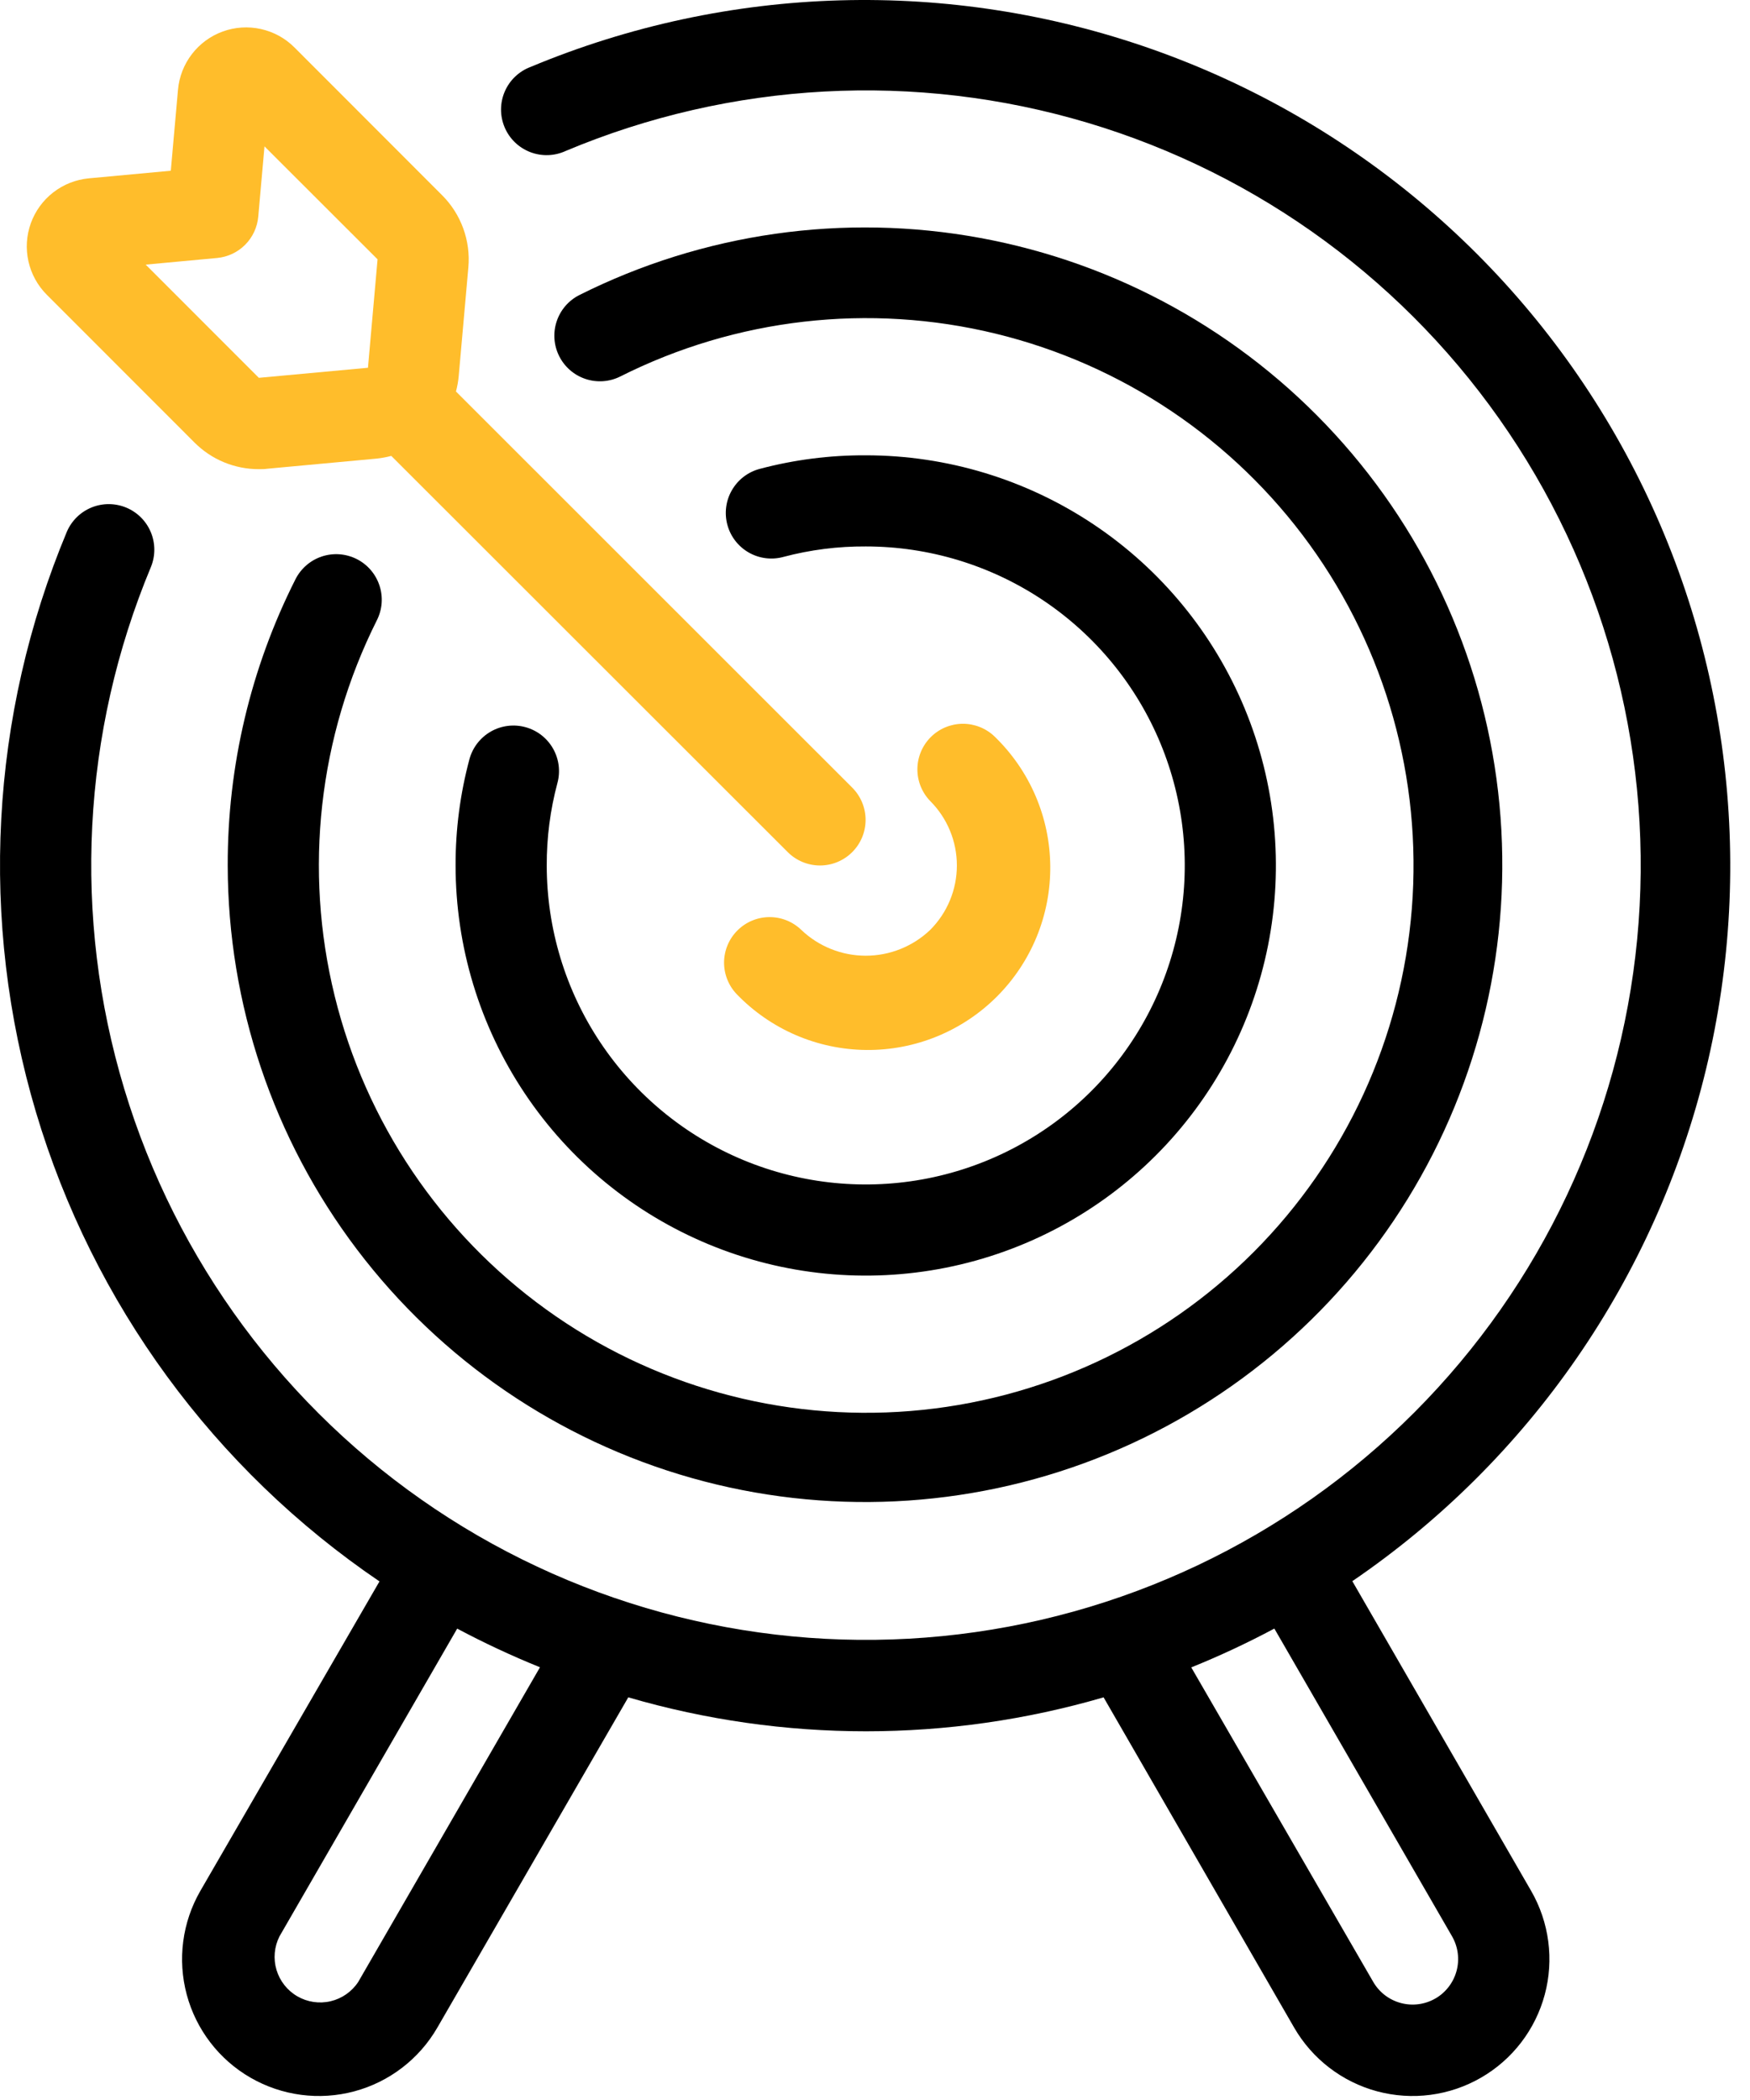
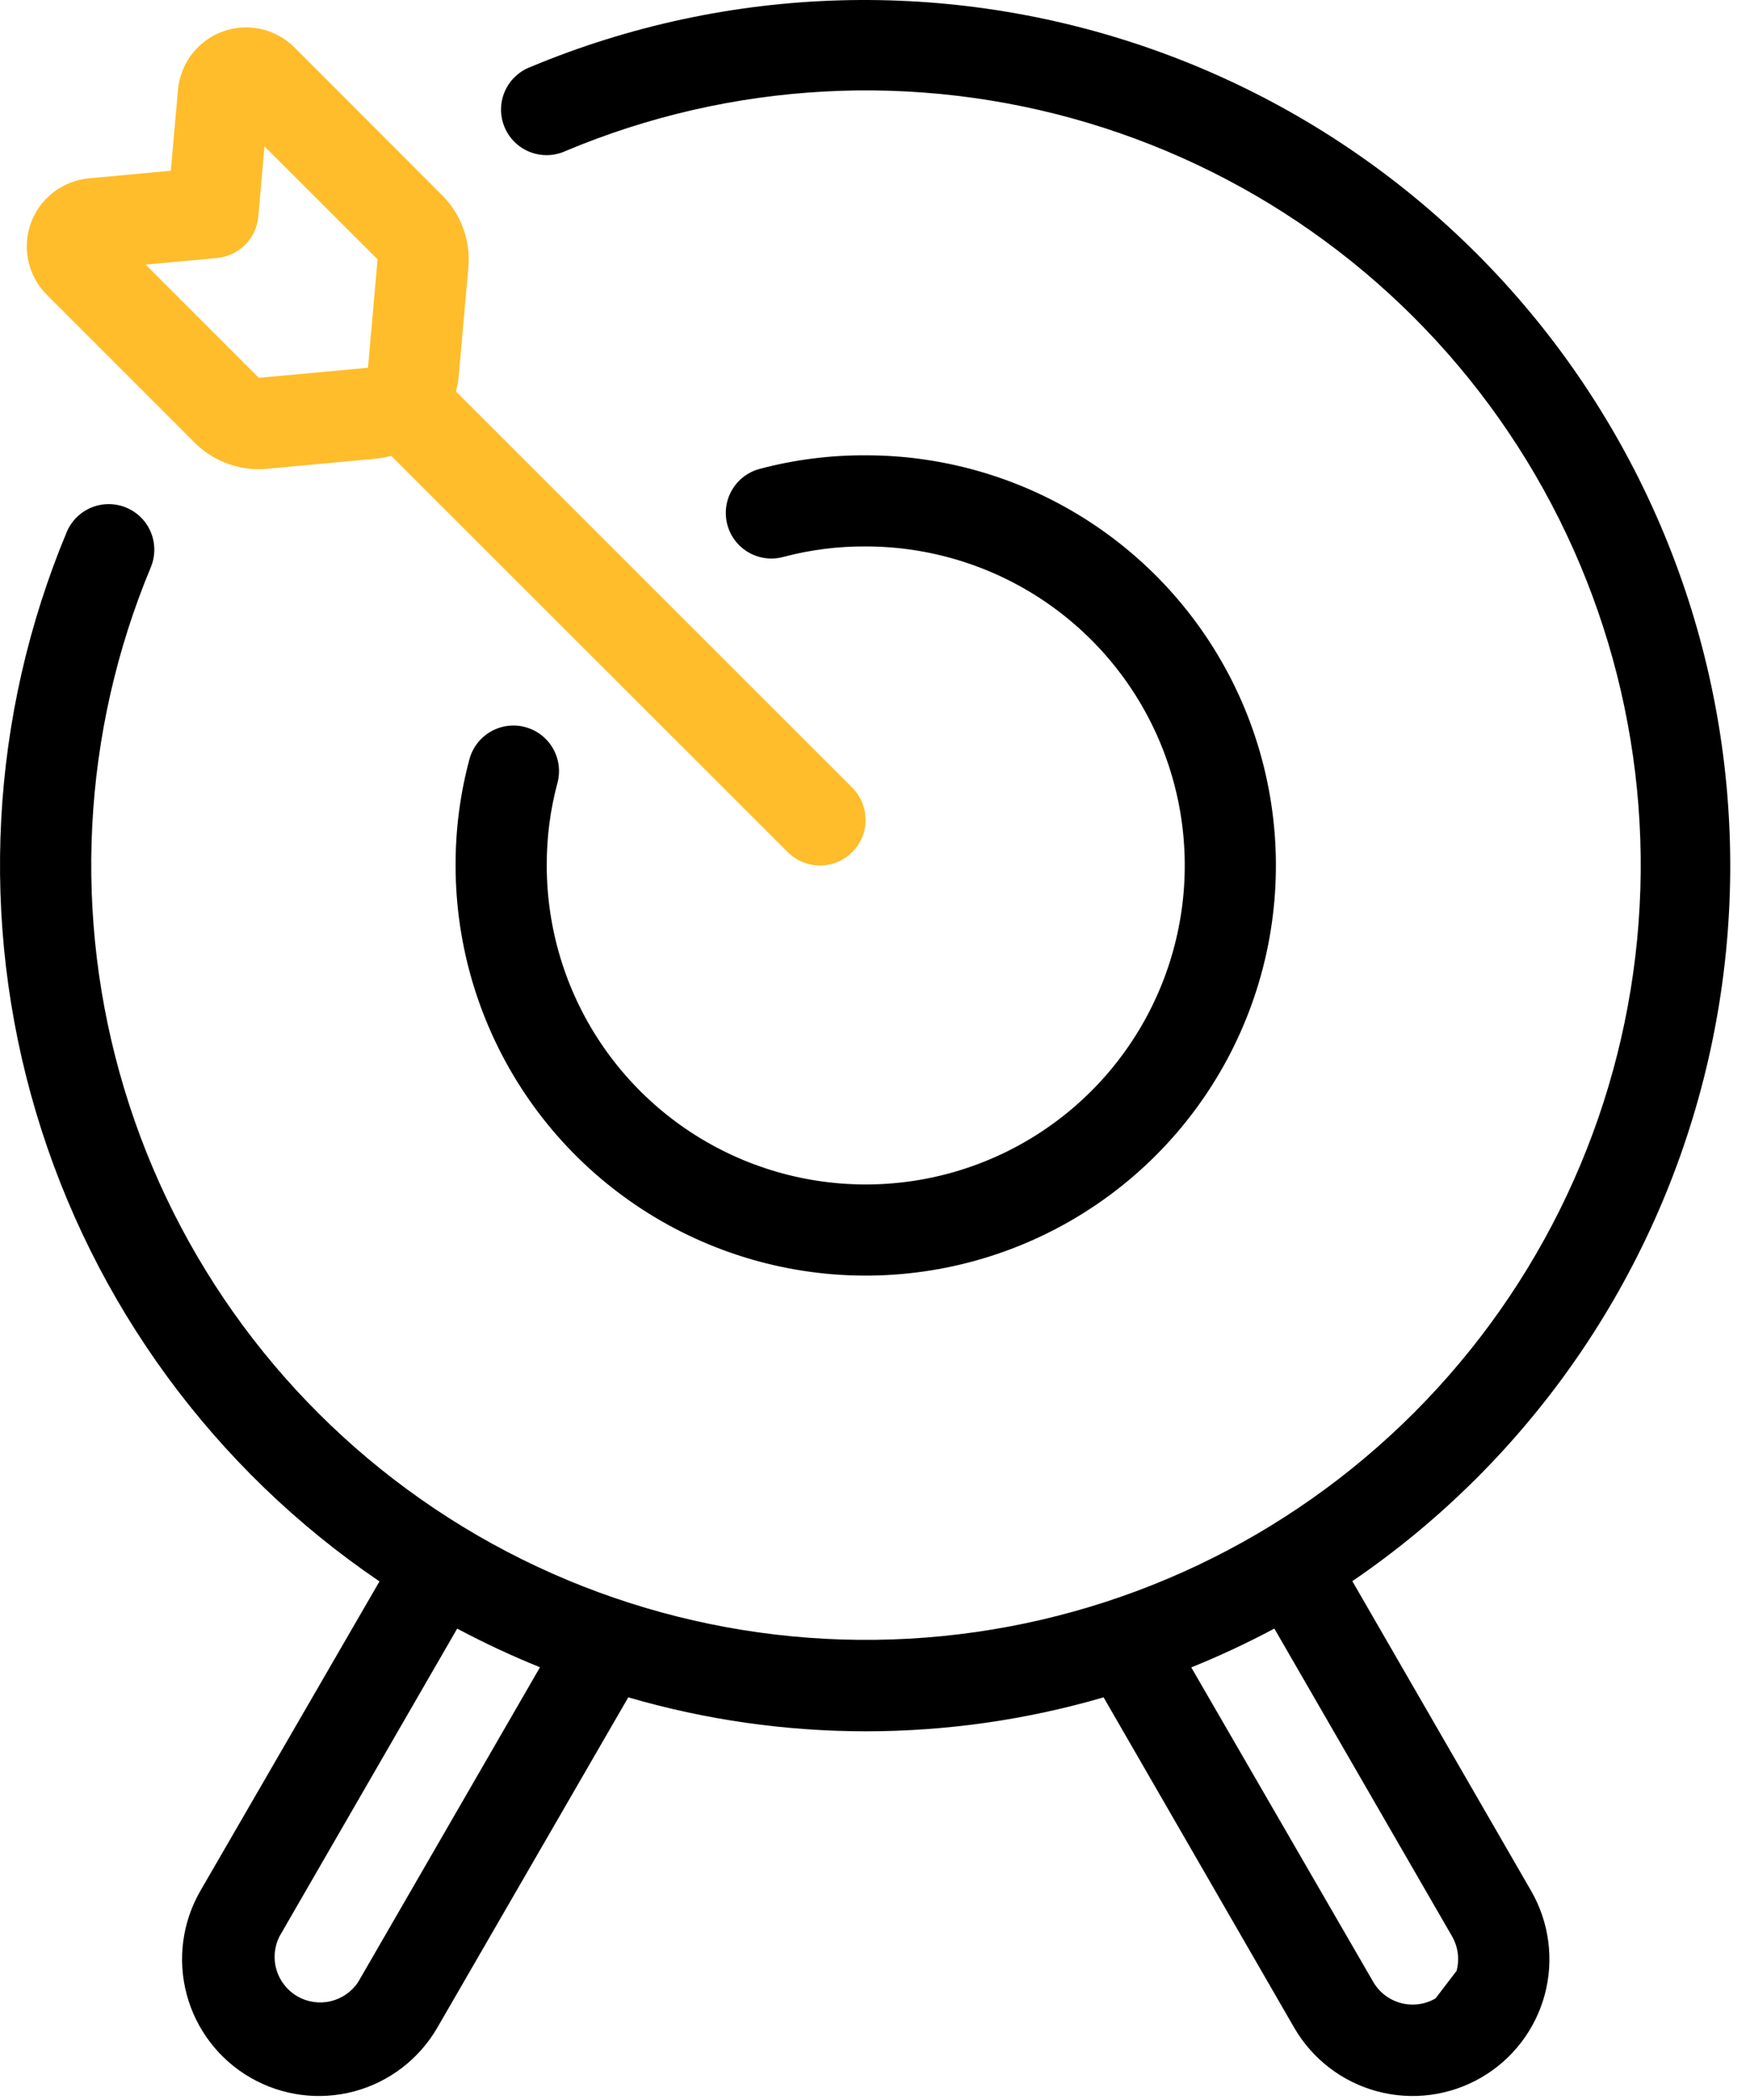
<svg xmlns="http://www.w3.org/2000/svg" width="80" height="96" viewBox="0 0 80 96" fill="none">
-   <path d="M61.821 72.282C69.92 66.757 75.68 58.423 77.986 48.895C80.292 39.365 78.98 29.32 74.304 20.703C69.628 12.086 61.92 5.511 52.674 2.252C43.427 -1.008 33.3 -0.72 24.254 3.06C23.992 3.158 23.753 3.309 23.55 3.502C23.347 3.695 23.186 3.927 23.075 4.184C22.964 4.441 22.906 4.718 22.904 4.998C22.903 5.277 22.958 5.555 23.066 5.813C23.174 6.071 23.332 6.305 23.533 6.501C23.733 6.696 23.971 6.849 24.232 6.951C24.493 7.052 24.771 7.1 25.051 7.092C25.331 7.083 25.606 7.018 25.86 6.901C33.425 3.721 41.859 3.266 49.721 5.613C57.584 7.961 64.388 12.967 68.969 19.774C73.551 26.582 75.627 34.769 74.842 42.938C74.057 51.106 70.46 58.748 64.665 64.558C58.871 70.369 51.239 73.987 43.073 74.794C34.907 75.602 26.713 73.548 19.893 68.985C13.073 64.422 8.049 57.633 5.68 49.776C3.31 41.92 3.742 33.485 6.902 25.912C7.108 25.404 7.105 24.835 6.895 24.329C6.685 23.823 6.283 23.42 5.778 23.208C5.272 22.996 4.703 22.991 4.195 23.195C3.686 23.4 3.279 23.796 3.06 24.299C-0.459 32.719 -0.959 42.097 1.645 50.844C4.248 59.591 9.796 67.168 17.348 72.293L9.16 86.439C8.331 87.875 8.107 89.582 8.537 91.184C8.967 92.786 10.015 94.152 11.452 94.98C12.889 95.809 14.595 96.033 16.197 95.604C17.799 95.174 19.165 94.125 19.994 92.689L28.721 77.593C35.816 79.662 43.355 79.662 50.45 77.593L59.16 92.689C59.571 93.4 60.117 94.024 60.769 94.524C61.42 95.024 62.163 95.391 62.956 95.604C63.75 95.816 64.577 95.871 65.391 95.764C66.205 95.657 66.991 95.391 67.702 94.98C68.413 94.57 69.037 94.024 69.537 93.372C70.037 92.721 70.404 91.977 70.617 91.184C70.83 90.391 70.884 89.564 70.777 88.749C70.67 87.935 70.404 87.15 69.994 86.439L61.821 72.282ZM16.375 90.605C16.082 91.049 15.631 91.363 15.114 91.485C14.597 91.607 14.053 91.526 13.593 91.26C13.133 90.994 12.793 90.562 12.64 90.053C12.488 89.545 12.536 88.997 12.775 88.522L20.9 74.451C22.13 75.106 23.393 75.696 24.685 76.218L16.375 90.605ZM65.625 91.355C65.388 91.493 65.126 91.583 64.855 91.619C64.584 91.656 64.308 91.638 64.043 91.568C63.778 91.498 63.53 91.376 63.312 91.21C63.095 91.044 62.912 90.836 62.775 90.599L54.458 76.224C55.755 75.7 57.022 75.107 58.256 74.449L66.381 88.52C66.655 88.998 66.729 89.565 66.586 90.097C66.443 90.629 66.095 91.083 65.619 91.36L65.625 91.355Z" fill="black" />
-   <path d="M16.304 25.555C16.059 25.433 15.793 25.359 15.52 25.339C15.247 25.319 14.973 25.353 14.713 25.439C14.453 25.525 14.213 25.662 14.006 25.841C13.799 26.02 13.629 26.238 13.506 26.483C11.459 30.539 10.399 35.02 10.41 39.564C10.418 45.903 12.492 52.066 16.319 57.119C20.146 62.172 25.516 65.84 31.616 67.565C37.716 69.29 44.211 68.978 50.118 66.677C56.024 64.376 61.019 60.212 64.345 54.816C67.671 49.419 69.146 43.086 68.546 36.775C67.947 30.465 65.306 24.522 61.023 19.849C56.741 15.175 51.051 12.026 44.817 10.879C38.583 9.731 32.145 10.648 26.479 13.491C25.989 13.74 25.618 14.173 25.446 14.696C25.274 15.218 25.316 15.787 25.561 16.278C25.807 16.77 26.237 17.145 26.758 17.321C27.279 17.497 27.848 17.46 28.341 17.218C33.651 14.543 39.74 13.847 45.517 15.253C51.293 16.659 56.38 20.077 59.867 24.893C63.352 29.709 65.01 35.609 64.541 41.536C64.072 47.463 61.508 53.029 57.309 57.238C53.109 61.446 47.548 64.022 41.622 64.503C35.696 64.984 29.792 63.339 24.969 59.862C20.146 56.386 16.718 51.306 15.3 45.532C13.881 39.759 14.565 33.669 17.229 28.353C17.352 28.109 17.426 27.843 17.446 27.57C17.466 27.297 17.432 27.023 17.346 26.763C17.26 26.503 17.124 26.263 16.945 26.055C16.766 25.848 16.549 25.678 16.304 25.555Z" fill="black" />
+   <path d="M61.821 72.282C69.92 66.757 75.68 58.423 77.986 48.895C80.292 39.365 78.98 29.32 74.304 20.703C69.628 12.086 61.92 5.511 52.674 2.252C43.427 -1.008 33.3 -0.72 24.254 3.06C23.992 3.158 23.753 3.309 23.55 3.502C23.347 3.695 23.186 3.927 23.075 4.184C22.964 4.441 22.906 4.718 22.904 4.998C22.903 5.277 22.958 5.555 23.066 5.813C23.174 6.071 23.332 6.305 23.533 6.501C23.733 6.696 23.971 6.849 24.232 6.951C24.493 7.052 24.771 7.1 25.051 7.092C25.331 7.083 25.606 7.018 25.86 6.901C33.425 3.721 41.859 3.266 49.721 5.613C57.584 7.961 64.388 12.967 68.969 19.774C73.551 26.582 75.627 34.769 74.842 42.938C74.057 51.106 70.46 58.748 64.665 64.558C58.871 70.369 51.239 73.987 43.073 74.794C34.907 75.602 26.713 73.548 19.893 68.985C13.073 64.422 8.049 57.633 5.68 49.776C3.31 41.92 3.742 33.485 6.902 25.912C7.108 25.404 7.105 24.835 6.895 24.329C6.685 23.823 6.283 23.42 5.778 23.208C5.272 22.996 4.703 22.991 4.195 23.195C3.686 23.4 3.279 23.796 3.06 24.299C-0.459 32.719 -0.959 42.097 1.645 50.844C4.248 59.591 9.796 67.168 17.348 72.293L9.16 86.439C8.331 87.875 8.107 89.582 8.537 91.184C8.967 92.786 10.015 94.152 11.452 94.98C12.889 95.809 14.595 96.033 16.197 95.604C17.799 95.174 19.165 94.125 19.994 92.689L28.721 77.593C35.816 79.662 43.355 79.662 50.45 77.593L59.16 92.689C59.571 93.4 60.117 94.024 60.769 94.524C61.42 95.024 62.163 95.391 62.956 95.604C63.75 95.816 64.577 95.871 65.391 95.764C66.205 95.657 66.991 95.391 67.702 94.98C68.413 94.57 69.037 94.024 69.537 93.372C70.037 92.721 70.404 91.977 70.617 91.184C70.83 90.391 70.884 89.564 70.777 88.749C70.67 87.935 70.404 87.15 69.994 86.439L61.821 72.282ZM16.375 90.605C16.082 91.049 15.631 91.363 15.114 91.485C14.597 91.607 14.053 91.526 13.593 91.26C13.133 90.994 12.793 90.562 12.64 90.053C12.488 89.545 12.536 88.997 12.775 88.522L20.9 74.451C22.13 75.106 23.393 75.696 24.685 76.218L16.375 90.605ZM65.625 91.355C65.388 91.493 65.126 91.583 64.855 91.619C64.584 91.656 64.308 91.638 64.043 91.568C63.778 91.498 63.53 91.376 63.312 91.21C63.095 91.044 62.912 90.836 62.775 90.599L54.458 76.224C55.755 75.7 57.022 75.107 58.256 74.449L66.381 88.52C66.655 88.998 66.729 89.565 66.586 90.097L65.625 91.355Z" fill="black" />
  <path d="M24.018 33.241C23.486 33.096 22.918 33.168 22.439 33.441C21.96 33.715 21.608 34.167 21.462 34.699C21.036 36.285 20.822 37.921 20.827 39.564C20.827 43.272 21.927 46.897 23.987 49.981C26.047 53.064 28.975 55.467 32.401 56.886C35.828 58.306 39.598 58.677 43.235 57.953C46.872 57.23 50.213 55.444 52.835 52.822C55.457 50.2 57.243 46.859 57.967 43.222C58.69 39.584 58.319 35.815 56.9 32.388C55.48 28.962 53.077 26.034 49.994 23.974C46.91 21.913 43.285 20.814 39.577 20.814C37.935 20.806 36.3 21.016 34.714 21.439C34.181 21.584 33.728 21.936 33.454 22.416C33.179 22.896 33.107 23.465 33.253 23.998C33.398 24.531 33.75 24.985 34.23 25.259C34.71 25.533 35.279 25.605 35.812 25.459C37.04 25.133 38.306 24.972 39.577 24.98C42.461 24.98 45.281 25.836 47.679 27.438C50.077 29.041 51.946 31.318 53.05 33.983C54.154 36.648 54.443 39.58 53.88 42.409C53.317 45.238 51.928 47.836 49.889 49.876C47.849 51.915 45.251 53.304 42.422 53.867C39.593 54.429 36.661 54.141 33.996 53.037C31.331 51.933 29.054 50.064 27.451 47.666C25.849 45.268 24.994 42.448 24.994 39.564C24.989 38.293 25.153 37.027 25.481 35.799C25.553 35.535 25.572 35.26 25.538 34.988C25.503 34.717 25.416 34.455 25.28 34.217C25.144 33.979 24.963 33.771 24.746 33.603C24.53 33.436 24.283 33.313 24.018 33.241Z" fill="black" />
-   <path d="M36.631 42.51C36.238 42.13 35.712 41.92 35.166 41.925C34.619 41.929 34.097 42.149 33.711 42.535C33.324 42.921 33.105 43.444 33.1 43.99C33.096 44.536 33.306 45.062 33.685 45.455C34.454 46.251 35.373 46.886 36.39 47.323C37.407 47.76 38.5 47.989 39.607 47.999C40.713 48.009 41.811 47.798 42.835 47.379C43.859 46.96 44.789 46.341 45.572 45.559C46.354 44.776 46.973 43.846 47.392 42.822C47.811 41.797 48.022 40.7 48.012 39.594C48.003 38.487 47.773 37.394 47.336 36.377C46.899 35.36 46.264 34.441 45.469 33.672C45.076 33.292 44.549 33.083 44.003 33.087C43.457 33.092 42.934 33.311 42.548 33.697C42.162 34.084 41.943 34.606 41.938 35.152C41.933 35.699 42.143 36.225 42.523 36.618C43.304 37.399 43.743 38.459 43.743 39.564C43.743 40.669 43.304 41.728 42.523 42.51C41.729 43.267 40.674 43.69 39.577 43.69C38.48 43.69 37.425 43.267 36.631 42.51Z" fill="#FFBD2B" />
  <path d="M8.889 20.228C9.274 20.615 9.732 20.922 10.236 21.131C10.741 21.34 11.281 21.448 11.827 21.447C11.956 21.447 12.089 21.447 12.219 21.428L17.206 20.966C17.436 20.942 17.664 20.901 17.887 20.841L36.012 38.955C36.404 39.346 36.934 39.565 37.487 39.565C38.039 39.565 38.57 39.344 38.96 38.953C39.351 38.562 39.57 38.032 39.57 37.479C39.569 36.926 39.349 36.396 38.958 36.005L20.844 17.897C20.907 17.662 20.95 17.421 20.971 17.178L21.41 12.23C21.465 11.623 21.385 11.011 21.176 10.438C20.967 9.865 20.635 9.346 20.202 8.916L13.46 2.168C13.04 1.747 12.508 1.456 11.928 1.327C11.347 1.198 10.742 1.237 10.183 1.44C9.624 1.643 9.135 2.001 8.773 2.473C8.41 2.944 8.19 3.509 8.137 4.101L7.808 7.805L4.058 8.153C3.467 8.209 2.904 8.431 2.435 8.795C1.966 9.158 1.61 9.648 1.409 10.206C1.208 10.764 1.17 11.368 1.3 11.948C1.43 12.527 1.721 13.057 2.141 13.476L8.889 20.228ZM9.931 11.793C10.415 11.746 10.867 11.532 11.21 11.187C11.552 10.841 11.763 10.388 11.806 9.903L12.091 6.691L17.26 11.855L16.821 16.812L11.833 17.272L6.66 12.097L9.931 11.793Z" fill="#FFBD2B" />
</svg>